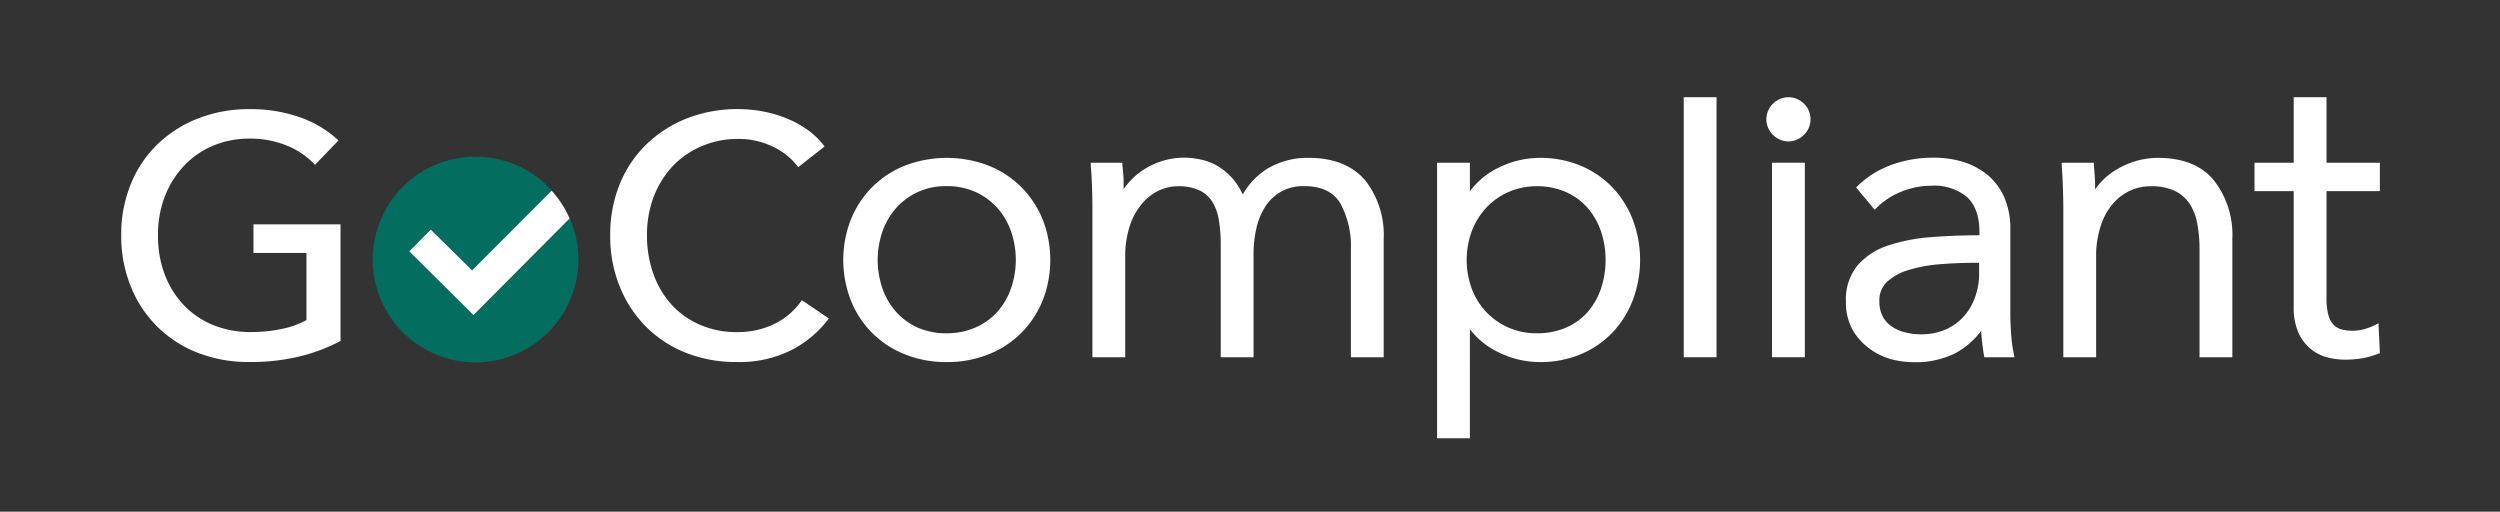
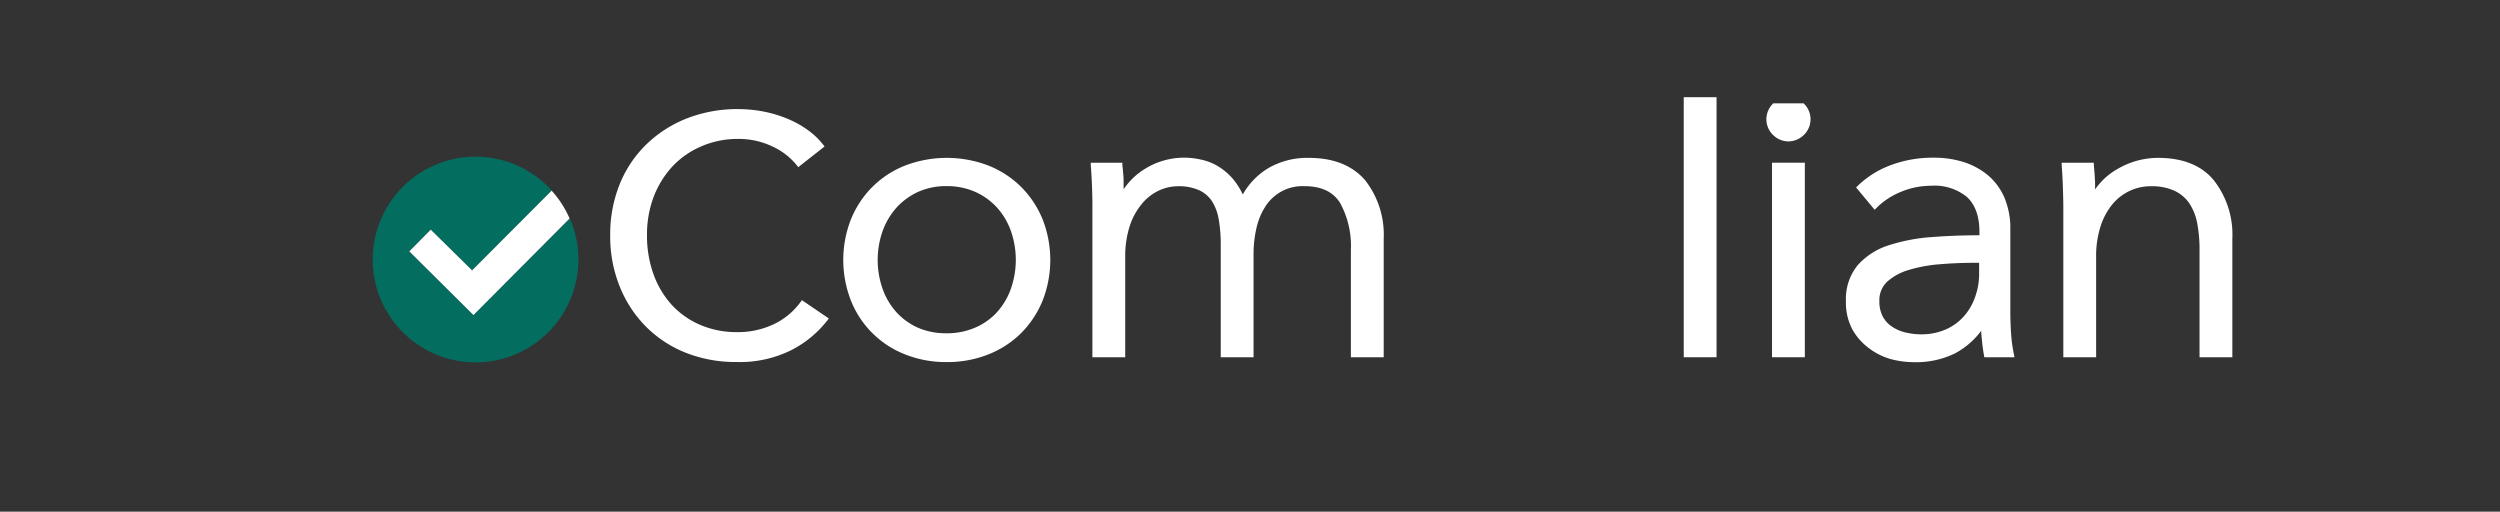
<svg xmlns="http://www.w3.org/2000/svg" id="Ebene_1" data-name="Ebene 1" viewBox="0 0 403.79 82.64">
  <rect x="0" y="0" width="403.79" height="82.64" fill="#333333" stroke="none" />
  <defs>
    <style>
      .cls-1 {
        fill: #fff;
      }

      .cls-2 {
        fill: #036d60;
      }
    </style>
  </defs>
  <g>
    <g>
-       <path class="cls-1" d="M50.88,26.62a12.66,12.66,0,0,0-4.47-3.07,15.42,15.42,0,0,0-6.07-1.16,14.88,14.88,0,0,0-6.15,1.24A13.72,13.72,0,0,0,29.52,27a15.16,15.16,0,0,0-3,5,17.11,17.11,0,0,0-1,6,17.57,17.57,0,0,0,1,6.1,14.86,14.86,0,0,0,3,5,13.61,13.61,0,0,0,4.72,3.32,15.78,15.78,0,0,0,6.26,1.21,24,24,0,0,0,5-.5,14.42,14.42,0,0,0,4-1.43V40.85H40.94V36.23H55V55.07a28.11,28.11,0,0,1-6.7,2.52,33.39,33.39,0,0,1-7.91.88A22.55,22.55,0,0,1,32,57,18.92,18.92,0,0,1,21.12,46.25,21.5,21.5,0,0,1,19.58,38a21.34,21.34,0,0,1,1.57-8.32,18.62,18.62,0,0,1,4.33-6.42,19.71,19.71,0,0,1,6.57-4.15,22.34,22.34,0,0,1,8.23-1.48A23.64,23.64,0,0,1,48.6,19a17.64,17.64,0,0,1,6.07,3.68Z" />
      <path class="cls-1" d="M133.87,51.44a17.48,17.48,0,0,1-6,5.08A18.64,18.64,0,0,1,119,58.47,21.8,21.8,0,0,1,110.83,57a18.86,18.86,0,0,1-6.48-4.23,19.36,19.36,0,0,1-4.25-6.48A21.5,21.5,0,0,1,98.56,38a21.52,21.52,0,0,1,1.56-8.32,18.78,18.78,0,0,1,4.34-6.42A19.77,19.77,0,0,1,111,19.1a22.43,22.43,0,0,1,8.24-1.48,22.11,22.11,0,0,1,4,.38,19.92,19.92,0,0,1,3.9,1.16,16,16,0,0,1,3.4,1.89,12.11,12.11,0,0,1,2.64,2.61L128.93,27a10.73,10.73,0,0,0-4-3.26,12.55,12.55,0,0,0-5.63-1.3,14.67,14.67,0,0,0-6.12,1.24A13.79,13.79,0,0,0,108.5,27a15.36,15.36,0,0,0-3,5,17.33,17.33,0,0,0-1,6,18.37,18.37,0,0,0,1,6.15,14.77,14.77,0,0,0,2.92,5A13.33,13.33,0,0,0,113,52.43a14.69,14.69,0,0,0,6.07,1.21,13.39,13.39,0,0,0,6-1.32,11.51,11.51,0,0,0,4.45-3.84Z" />
      <g>
        <path class="cls-1" d="M164.94,30.2a15.66,15.66,0,0,0-5.3-3.46,18.86,18.86,0,0,0-13.45,0,15.61,15.61,0,0,0-5.3,3.46,15.84,15.84,0,0,0-3.45,5.23,18,18,0,0,0,0,13.12,15.42,15.42,0,0,0,8.75,8.69,17.73,17.73,0,0,0,6.69,1.24,17.91,17.91,0,0,0,6.76-1.24,15.64,15.64,0,0,0,5.3-3.45,16,16,0,0,0,3.46-5.24,18,18,0,0,0,0-13.12A15.91,15.91,0,0,0,164.94,30.2ZM152.88,53.83a11.33,11.33,0,0,1-4.62-.9,10.46,10.46,0,0,1-3.48-2.51,11.23,11.23,0,0,1-2.23-3.78,14.08,14.08,0,0,1,0-9.3,11.43,11.43,0,0,1,2.23-3.78A10.76,10.76,0,0,1,148.27,31a11,11,0,0,1,4.61-.94,11.27,11.27,0,0,1,4.66.94,10.74,10.74,0,0,1,3.51,2.54,11.43,11.43,0,0,1,2.23,3.78,14.08,14.08,0,0,1,0,9.3,11.23,11.23,0,0,1-2.23,3.78,10.22,10.22,0,0,1-3.51,2.5A11.4,11.4,0,0,1,152.88,53.83Z" />
        <path class="cls-1" d="M211.39,25.5a12.51,12.51,0,0,0-6.66,1.73,11.65,11.65,0,0,0-4,4.18,11.53,11.53,0,0,0-1.58-2.5,9.94,9.94,0,0,0-2.46-2.08,8.7,8.7,0,0,0-2.75-1.06A12,12,0,0,0,185,27.23a11.08,11.08,0,0,0-3.52,3.35c0-.35,0-.73,0-1.14,0-1-.11-1.94-.2-2.77l0-.39h-5.1l0,.47c.09,1,.15,2.21.2,3.5s.06,2.38.06,3.19V57.7h5.3V41.6a16,16,0,0,1,.76-5.18,10.83,10.83,0,0,1,2-3.58,7.86,7.86,0,0,1,2.72-2.08,7.33,7.33,0,0,1,3-.68,8,8,0,0,1,3.47.65,4.94,4.94,0,0,1,2.08,1.8,8,8,0,0,1,1.08,2.94,23,23,0,0,1,.32,4V57.7h5.3V41a18.29,18.29,0,0,1,.45-4.08,10.84,10.84,0,0,1,1.41-3.49,7.1,7.1,0,0,1,6.39-3.36c2.7,0,4.63.92,5.74,2.73a14.45,14.45,0,0,1,1.73,7.55V57.7h5.3V38.53a14.26,14.26,0,0,0-3-9.42C218.42,26.71,215.38,25.5,211.39,25.5Z" />
-         <path class="cls-1" d="M260.44,30.27a15.49,15.49,0,0,0-5.11-3.5,17,17,0,0,0-6.67-1.27,15,15,0,0,0-6.61,1.58,12.49,12.49,0,0,0-4.64,3.82V26.28h-5.3V70.79h5.3V53.18a12.86,12.86,0,0,0,4.64,3.73,15.15,15.15,0,0,0,6.61,1.57,17,17,0,0,0,6.67-1.27,15.34,15.34,0,0,0,5.11-3.5,15.89,15.89,0,0,0,3.28-5.23,18.44,18.44,0,0,0,0-13A15.89,15.89,0,0,0,260.44,30.27Zm-12.23-.19a11.46,11.46,0,0,1,4.72.94,10.41,10.41,0,0,1,3.48,2.54,11.3,11.3,0,0,1,2.16,3.77,14.67,14.67,0,0,1,0,9.32,11.3,11.3,0,0,1-2.16,3.77,9.92,9.92,0,0,1-3.48,2.5,11.55,11.55,0,0,1-4.72.91,11.09,11.09,0,0,1-8.11-3.39,11.24,11.24,0,0,1-2.36-3.74,13.47,13.47,0,0,1,0-9.42,11.73,11.73,0,0,1,2.36-3.78A11,11,0,0,1,243.68,31,11.28,11.28,0,0,1,248.21,30.08Z" />
        <rect class="cls-1" x="271.95" y="15.7" width="5.3" height="42" />
-         <path class="cls-1" d="M286.42,16.69a3.52,3.52,0,0,0,0,5.15,3.56,3.56,0,0,0,2.44,1,3.61,3.61,0,0,0,2.45-1,3.52,3.52,0,0,0,0-5.15A3.53,3.53,0,0,0,286.42,16.69Z" />
+         <path class="cls-1" d="M286.42,16.69a3.52,3.52,0,0,0,0,5.15,3.56,3.56,0,0,0,2.44,1,3.61,3.61,0,0,0,2.45-1,3.52,3.52,0,0,0,0-5.15Z" />
        <rect class="cls-1" x="286.21" y="26.28" width="5.3" height="31.42" />
        <path class="cls-1" d="M324.83,54h0c-.08-1.24-.13-2.46-.13-3.63V37a12.63,12.63,0,0,0-.95-5.07,9.83,9.83,0,0,0-2.66-3.62,11.74,11.74,0,0,0-3.94-2.14,15.92,15.92,0,0,0-4.76-.7,19.34,19.34,0,0,0-7.18,1.27A15.24,15.24,0,0,0,300.07,30l-.28.28,3,3.6.33-.33A11.76,11.76,0,0,1,307,31a12.74,12.74,0,0,1,4.93-1,8.26,8.26,0,0,1,5.78,1.83c1.29,1.21,2,3.08,2,5.58V38c-2.63,0-5.2.1-7.66.29a29.12,29.12,0,0,0-7,1.33,11.25,11.25,0,0,0-5,3.21,8.64,8.64,0,0,0-1.9,5.88,9.15,9.15,0,0,0,1.06,4.54,9.64,9.64,0,0,0,2.67,3A10.58,10.58,0,0,0,305.39,58a14.91,14.91,0,0,0,3.73.5,14.41,14.41,0,0,0,6.56-1.38A12.71,12.71,0,0,0,320,53.42c0,.49.06,1,.11,1.48.08.86.19,1.69.33,2.45l.06.35h4.87l-.1-.51A24.3,24.3,0,0,1,324.83,54ZM310.3,54a10.85,10.85,0,0,1-2.48-.29,6.52,6.52,0,0,1-2.18-.92,4.63,4.63,0,0,1-1.53-1.64,5.2,5.2,0,0,1-.56-2.53,4.07,4.07,0,0,1,1.29-3.15,9.08,9.08,0,0,1,3.53-1.89,23.41,23.41,0,0,1,4.93-.9c1.83-.15,3.68-.23,5.49-.23h.87v1.86A10.9,10.9,0,0,1,319,48a9.34,9.34,0,0,1-1.81,3.1,8.5,8.5,0,0,1-2.92,2.11A9.84,9.84,0,0,1,310.3,54Z" />
        <path class="cls-1" d="M348.56,25.5a12.93,12.93,0,0,0-6.42,1.72,10.9,10.9,0,0,0-3.75,3.38c0-.36,0-.74,0-1.16-.05-1-.12-2-.2-2.77l0-.39H333l0,.47c.08,1.05.15,2.23.19,3.5s.07,2.38.07,3.19V57.7h5.3V41.6a15.71,15.71,0,0,1,.76-5.18,10.61,10.61,0,0,1,2-3.58,8,8,0,0,1,6.08-2.76,8.8,8.8,0,0,1,3.83.74,6,6,0,0,1,2.37,2,8.82,8.82,0,0,1,1.28,3.21,22.37,22.37,0,0,1,.38,4.29V57.7h5.3V38.53a14.21,14.21,0,0,0-3-9.42C355.59,26.71,352.55,25.5,348.56,25.5Z" />
-         <path class="cls-1" d="M384.16,52.21l-.59.3a9.67,9.67,0,0,1-1.84.69,7.08,7.08,0,0,1-3.54,0,2.78,2.78,0,0,1-1.27-.74,3.62,3.62,0,0,1-.84-1.55,9.86,9.86,0,0,1-.31-2.68V30.87h8.62V26.28h-8.62V15.7h-5.3V26.28h-6.33v4.59h6.33V49.5a10.13,10.13,0,0,0,.79,4.3,7.22,7.22,0,0,0,2.05,2.63A7,7,0,0,0,376,57.75a11.57,11.57,0,0,0,2.72.34,16.87,16.87,0,0,0,2.85-.23,14.32,14.32,0,0,0,2.6-.74l.22-.08Z" />
      </g>
    </g>
    <g>
      <path class="cls-2" d="M76.47,50.89,66.11,40.6l3.46-3.51,6.68,6.58L89.14,30.79a16.61,16.61,0,1,0,2.9,4.5Z" />
      <path class="cls-1" d="M69.57,37.09,66.11,40.6,76.47,50.89,92,35.29a16.76,16.76,0,0,0-2.9-4.5L76.25,43.67Z" />
    </g>
  </g>
</svg>